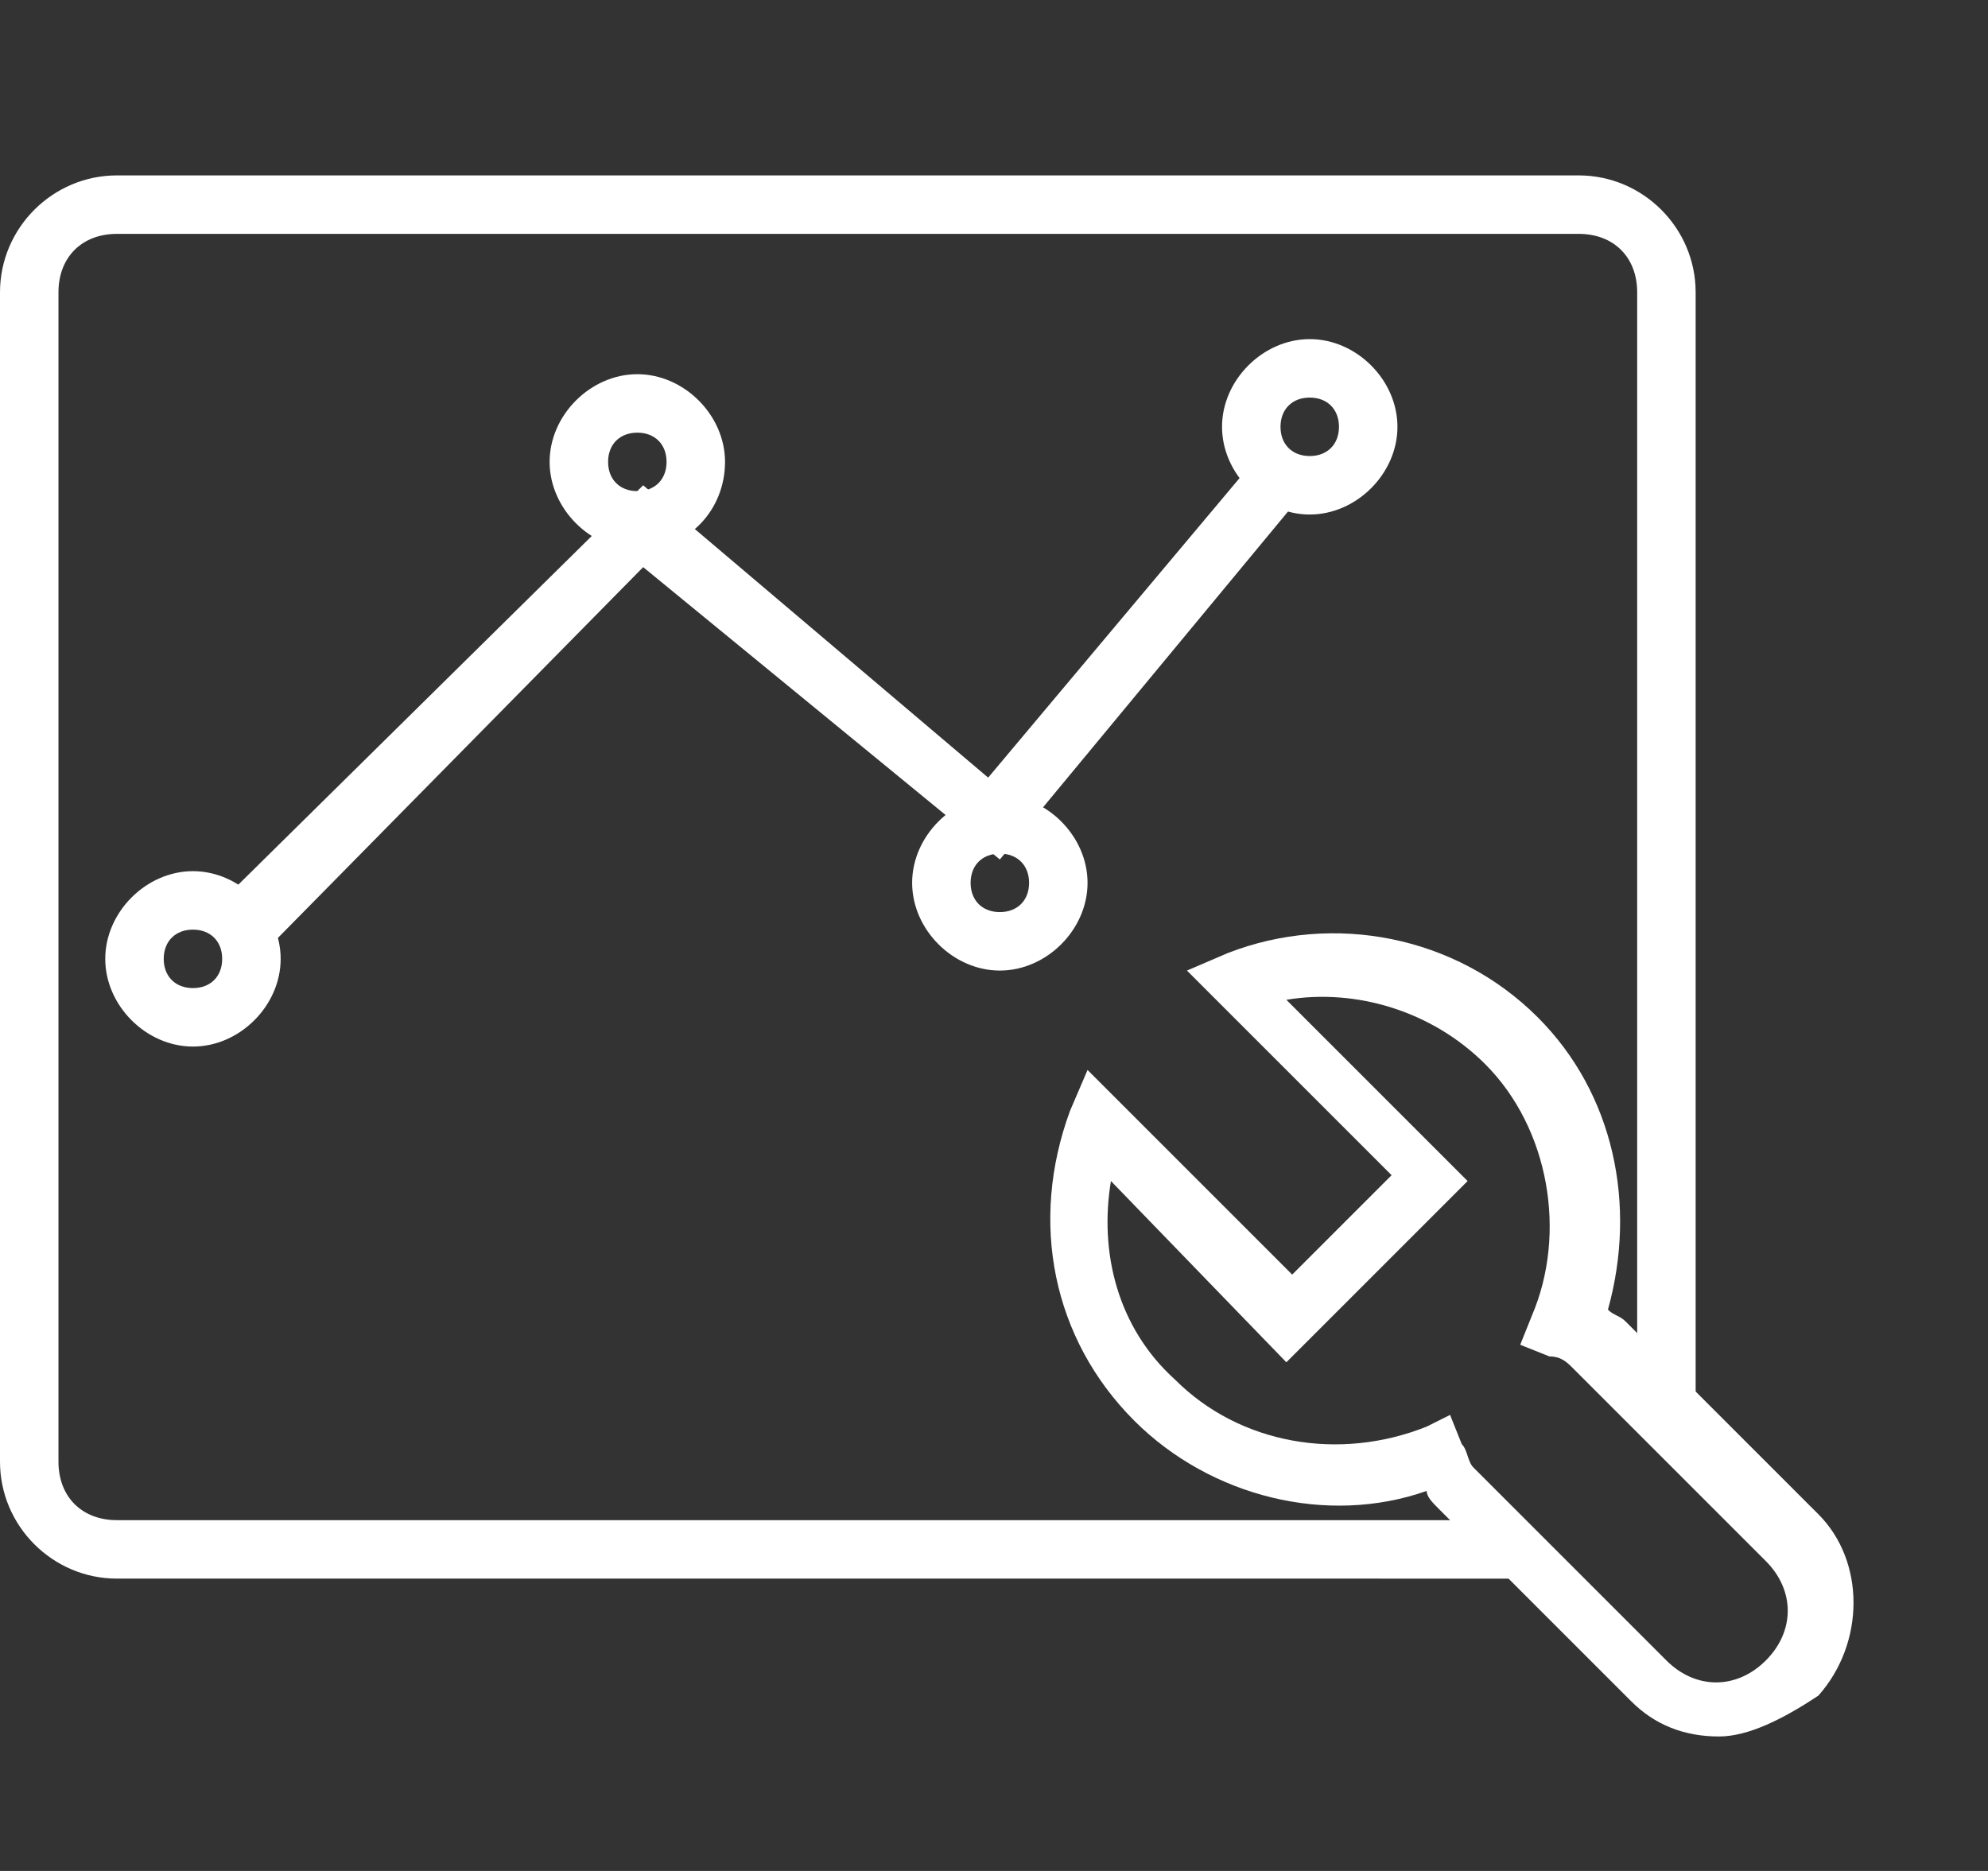
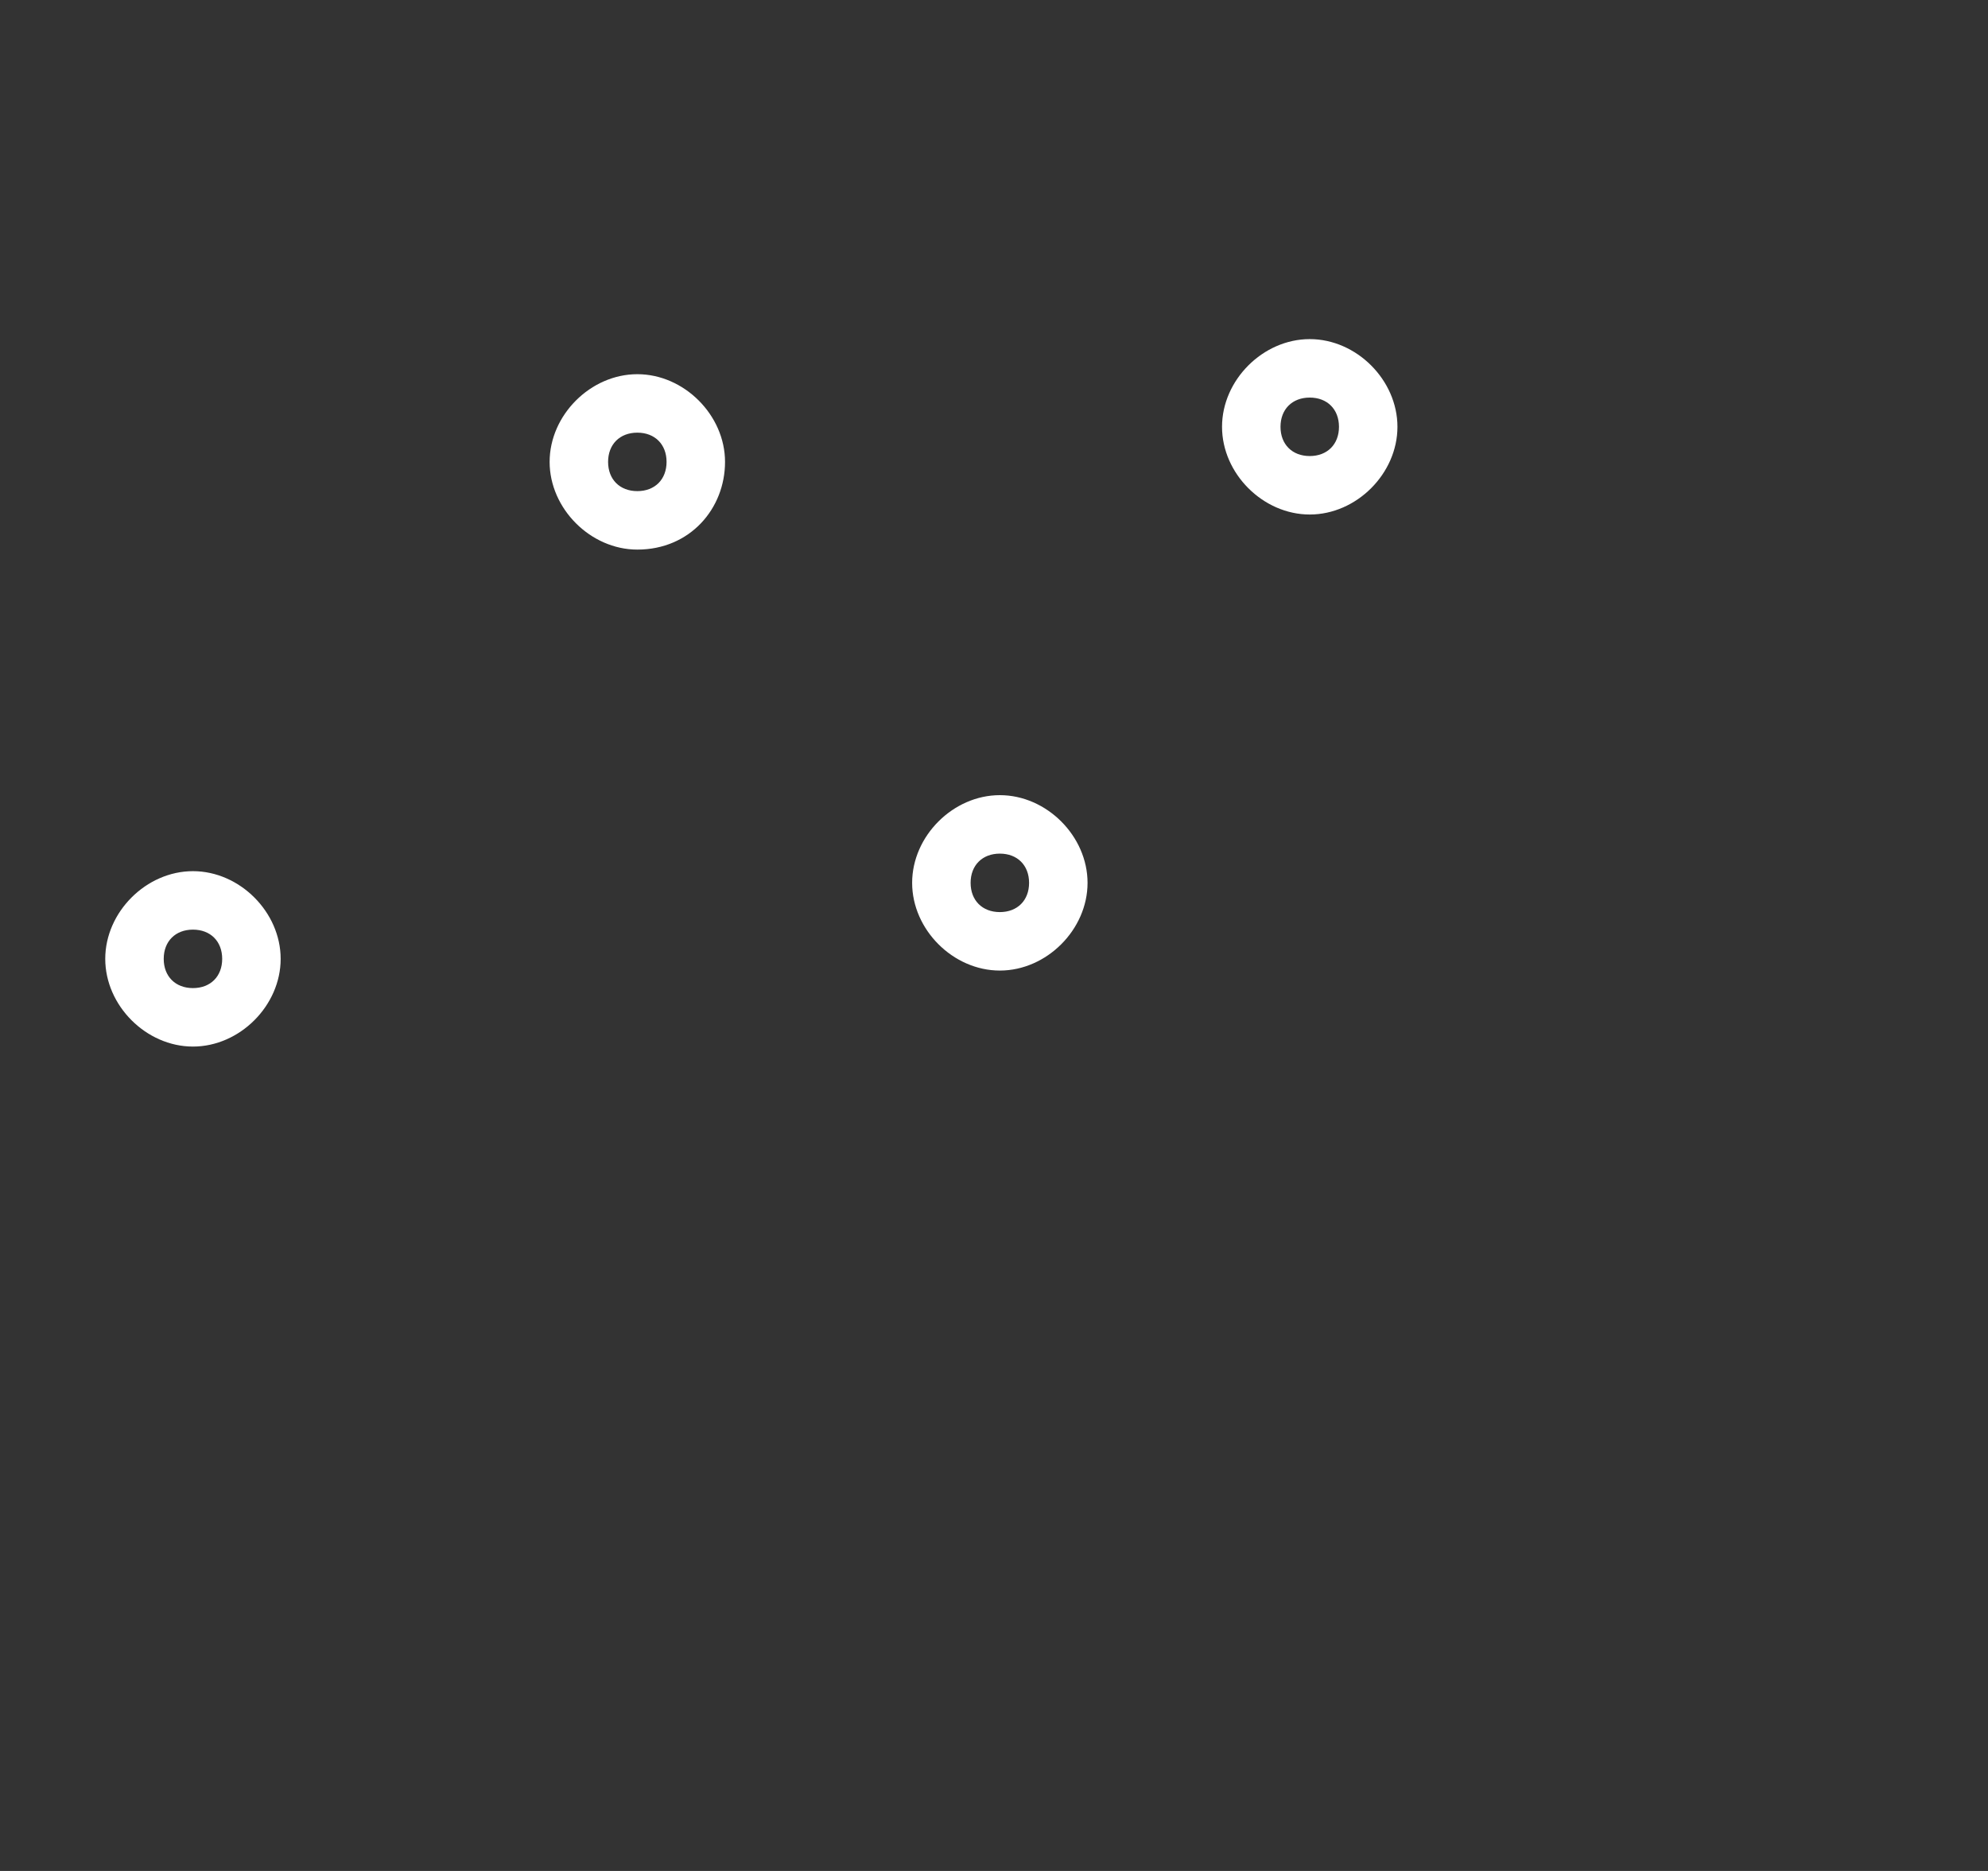
<svg xmlns="http://www.w3.org/2000/svg" t="1614306936536" class="icon" viewBox="0 0 1088 1024" version="1.1" p-id="19096" width="48.875" height="46">
  <rect x="0" y="0" width="1088" height="1024" fill="#333333" stroke="none" />
  <defs>
    <style type="text/css" />
  </defs>
-   <path d="M940.8 950.4c-19.2 0-35.2-6.4-48-19.2l-105.6-105.6c-3.2-3.2-6.4-6.4-6.4-9.6-54.4 19.2-118.4 3.2-160-38.4-44.8-44.8-57.6-108.8-35.2-169.6l9.6-22.4 112 112 54.4-54.4-112-112 22.4-9.6c57.6-22.4 124.8-9.6 169.6 35.2 41.6 41.6 54.4 102.4 38.4 160 3.2 3.2 6.4 3.2 9.6 6.4l105.6 105.6c25.6 25.6 25.6 70.4 0 99.2-19.2 12.8-38.4 22.4-54.4 22.4z m-147.2-176l6.4 16c3.2 3.2 3.2 9.6 6.4 12.8l105.6 105.6c16 16 38.4 16 54.4 0s16-38.4 0-54.4l-105.6-105.6c-3.2-3.2-6.4-6.4-12.8-6.4L832 736l6.4-16c19.2-44.8 9.6-102.4-25.6-137.6-28.8-28.8-70.4-41.6-108.8-35.2l99.2 99.2-99.2 99.2-96-99.2c-6.4 38.4 3.2 80 35.2 108.8 35.2 35.2 89.6 44.8 137.6 25.6l12.8-6.4zM140.8 524.8l-25.6-25.6L352 265.6l188.8 160 150.4-179.2 25.6 19.2-169.6 204.8-195.2-160z" fill="#ffffff" p-id="19097" />
  <path d="M105.6 572.8c-25.6 0-48-22.4-48-48s22.4-48 48-48 48 22.4 48 48-22.4 48-48 48z m0-64c-9.6 0-16 6.4-16 16s6.4 16 16 16 16-6.4 16-16-6.4-16-16-16zM348.8 300.8c-25.6 0-48-22.4-48-48s22.4-48 48-48 48 22.4 48 48-19.2 48-48 48z m0-64c-9.6 0-16 6.4-16 16s6.4 16 16 16 16-6.4 16-16-6.4-16-16-16zM547.2 531.2c-25.6 0-48-22.4-48-48s22.4-48 48-48 48 22.4 48 48-22.4 48-48 48z m0-64c-9.6 0-16 6.4-16 16s6.4 16 16 16 16-6.4 16-16-6.4-16-16-16zM716.8 281.6c-25.6 0-48-22.4-48-48s22.4-48 48-48 48 22.4 48 48-22.4 48-48 48z m0-64c-9.6 0-16 6.4-16 16s6.4 16 16 16 16-6.4 16-16-6.4-16-16-16z" fill="#ffffff" p-id="19098" />
-   <path d="M928 768h-32V160c0-19.2-12.8-32-32-32H64c-19.2 0-32 12.8-32 32v640c0 19.2 12.8 32 32 32h768v32H64c-35.2 0-64-28.8-64-64V160c0-35.2 28.8-64 64-64h800c35.2 0 64 28.8 64 64v608z" fill="#ffffff" p-id="19099" />
</svg>